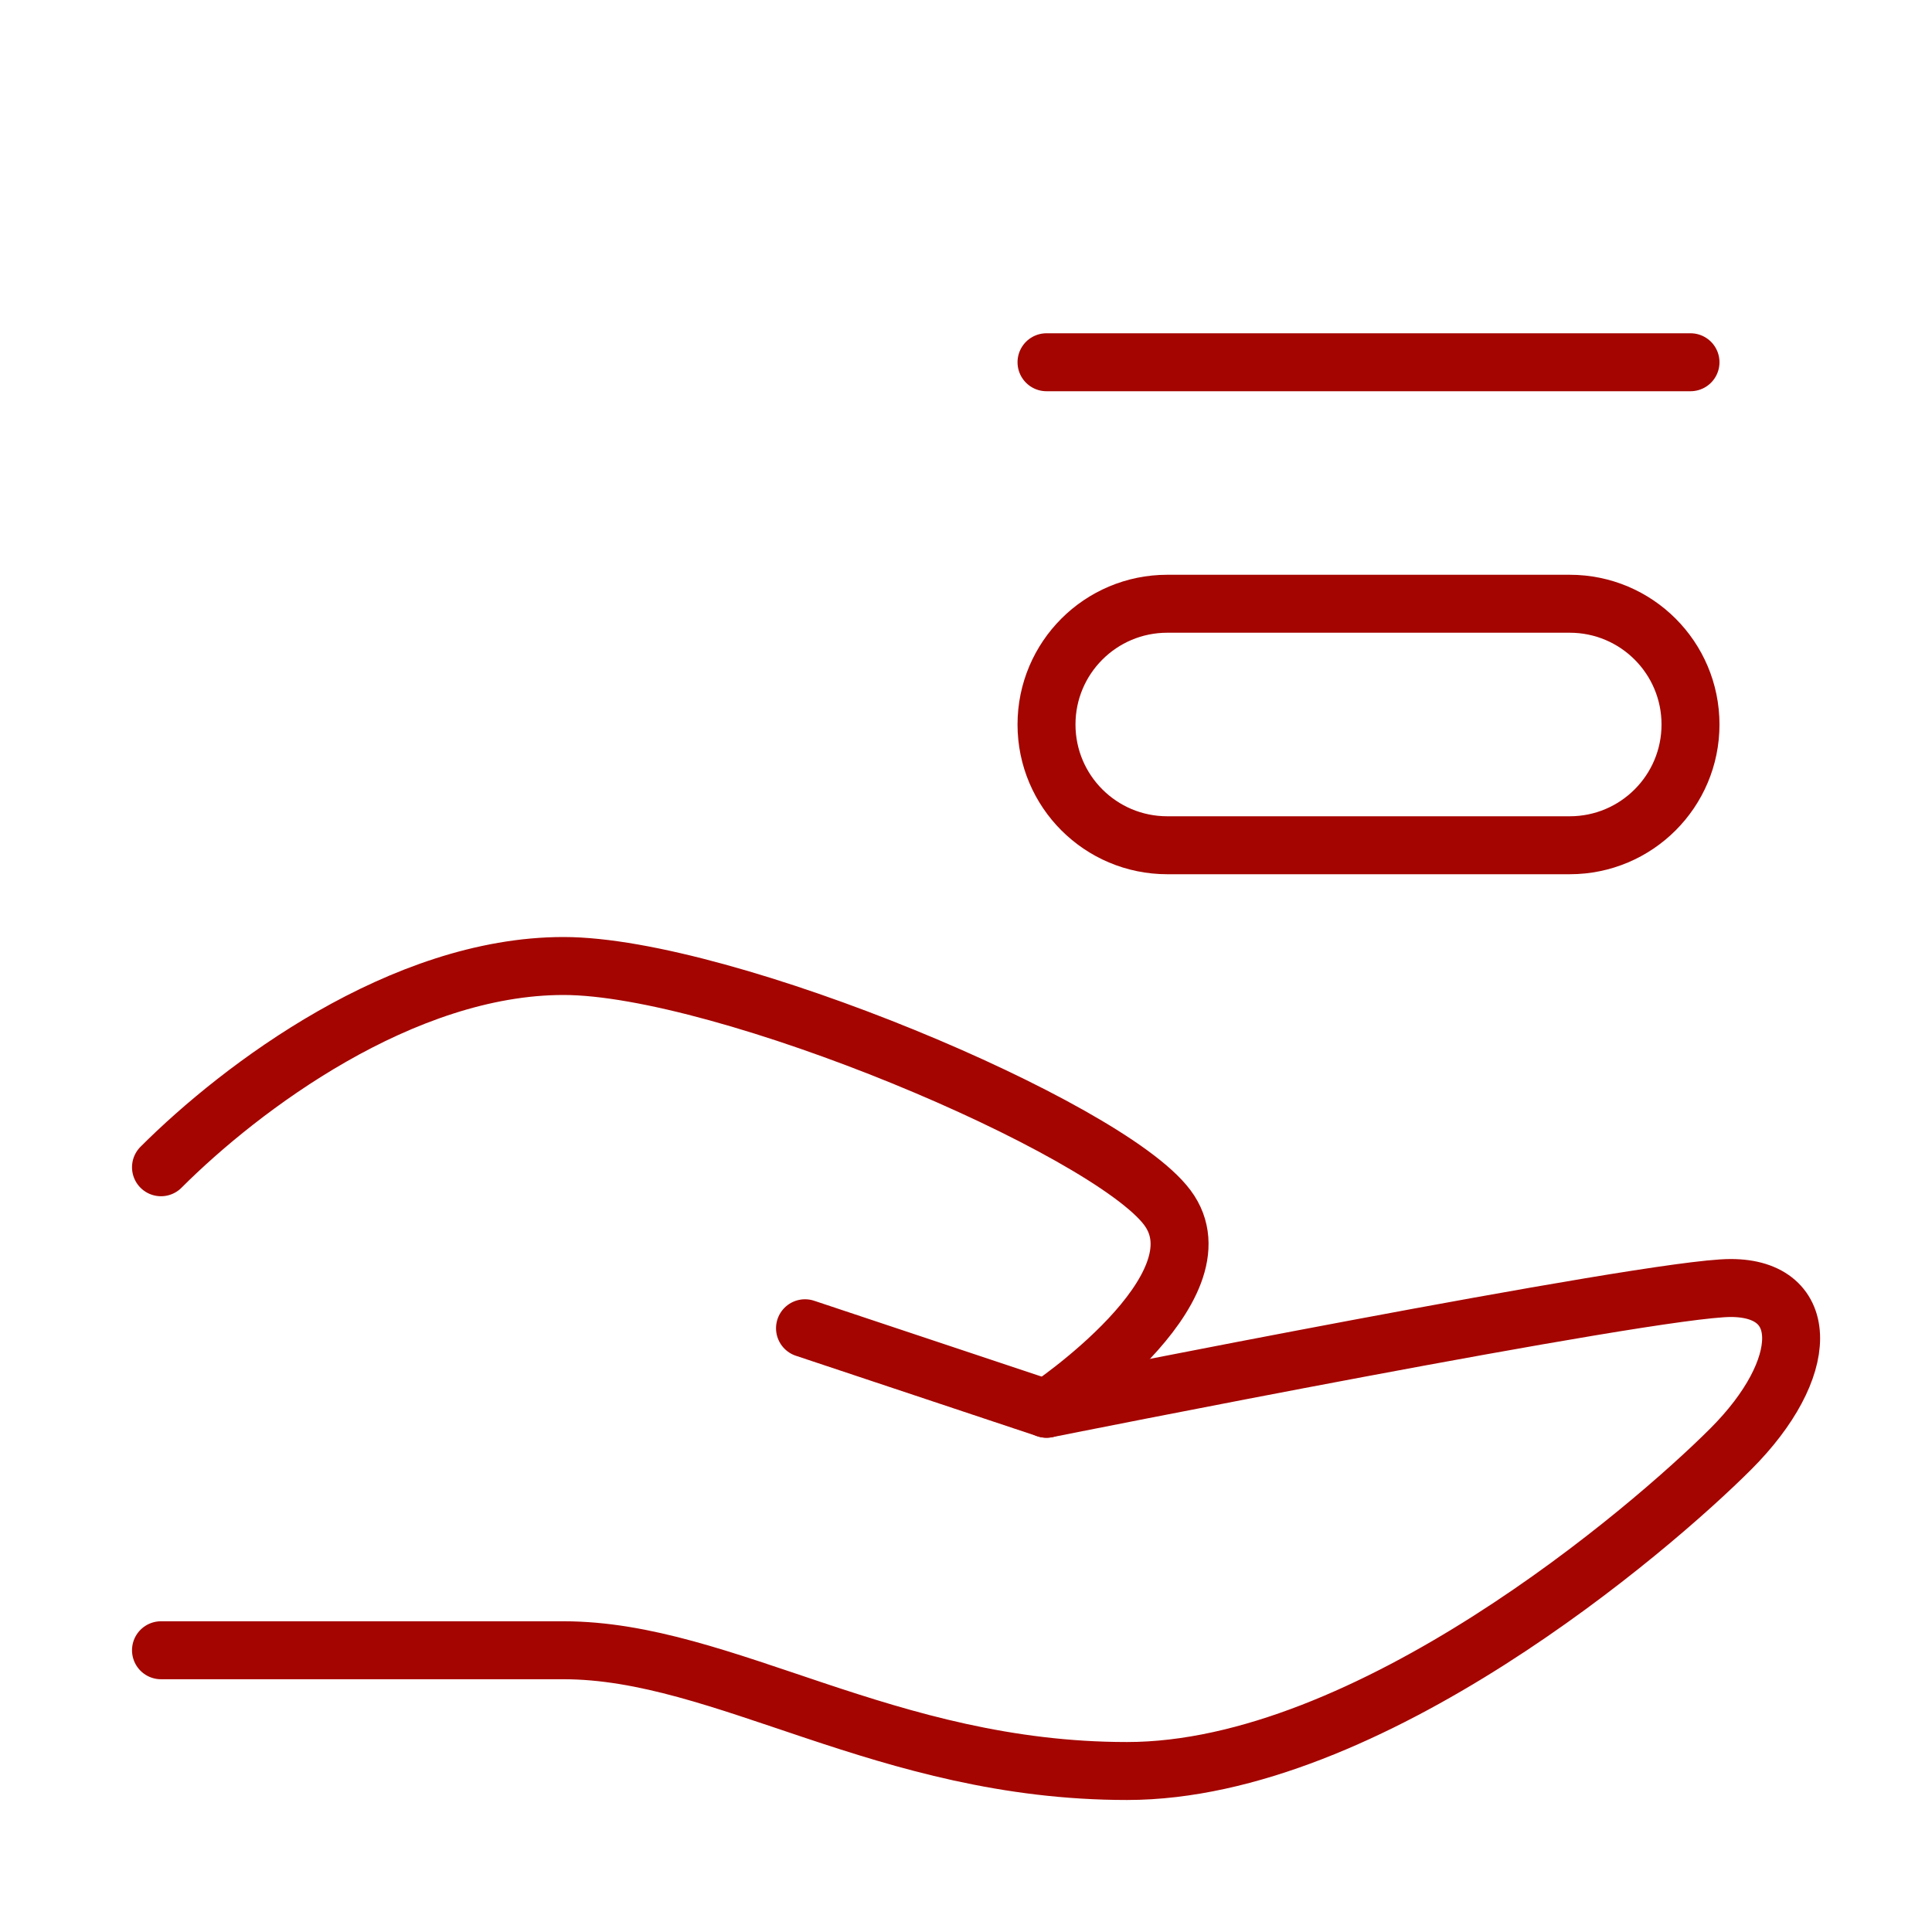
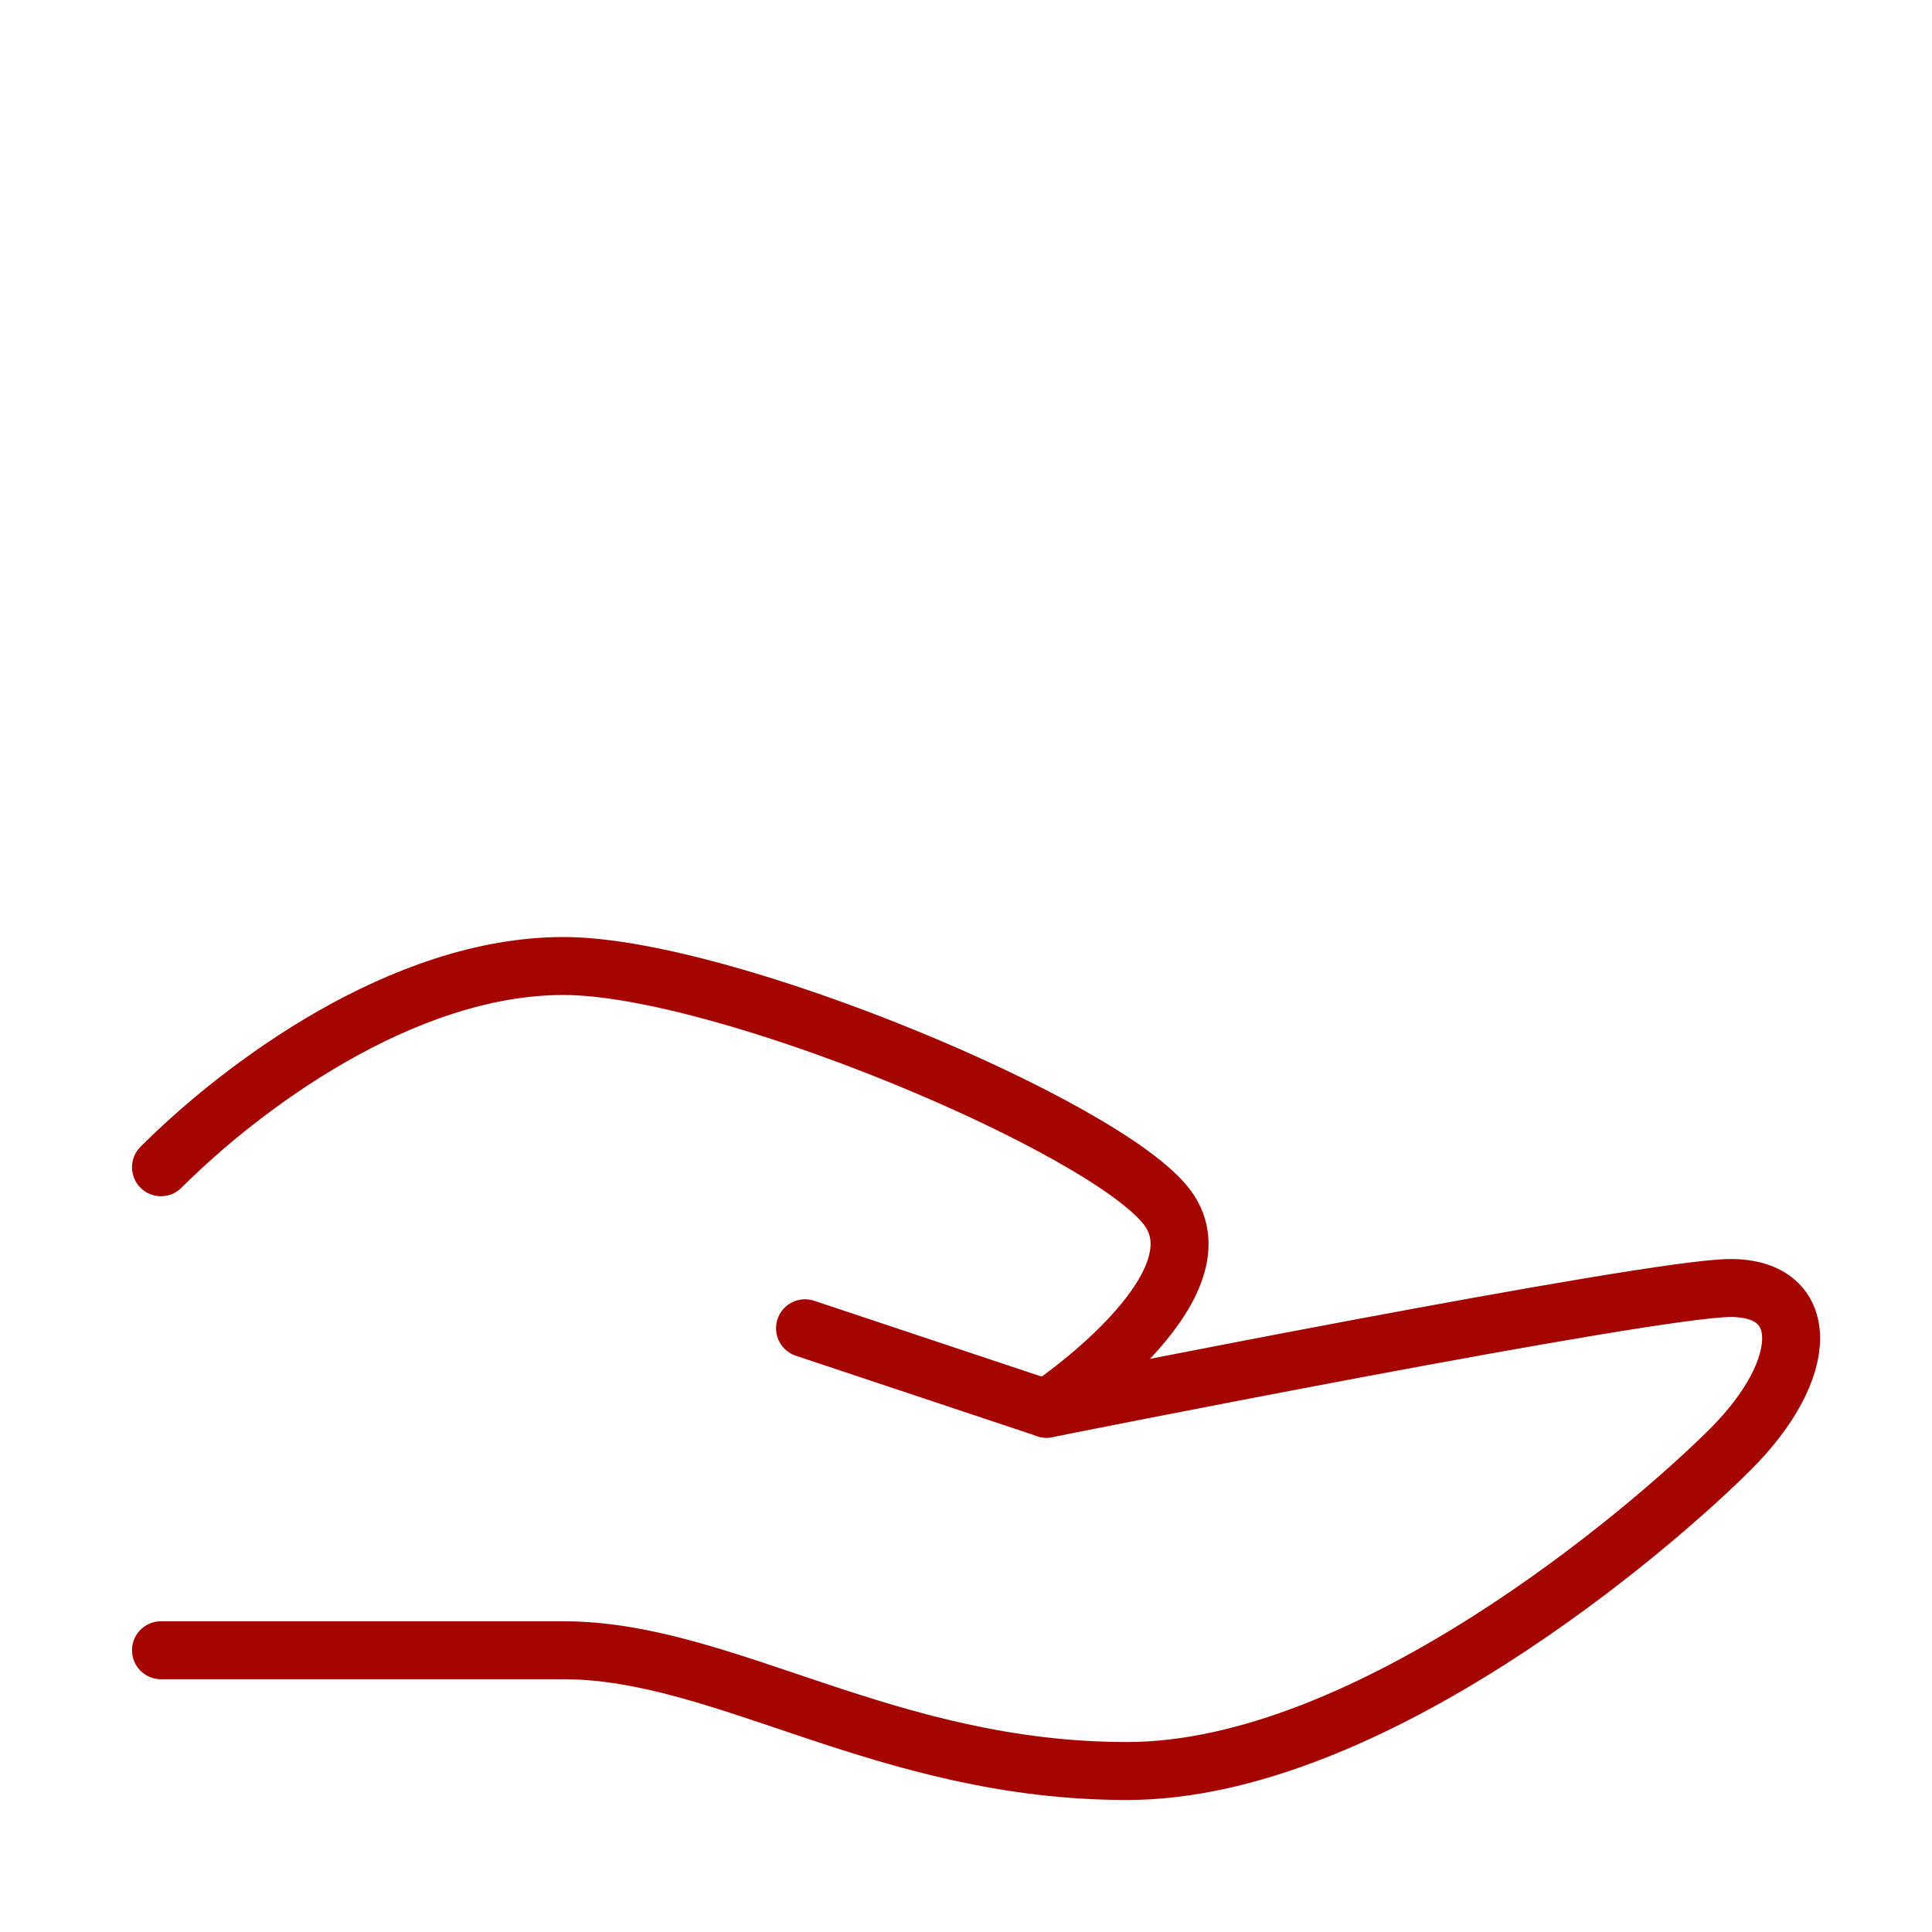
<svg xmlns="http://www.w3.org/2000/svg" width="100" height="100" viewBox="0 0 100 100" fill="none">
  <path d="M41.667 68.75L54.167 72.917C54.167 72.917 85.417 66.667 89.583 66.667C93.75 66.667 93.75 70.833 89.583 75C85.417 79.167 70.833 91.667 58.333 91.667C45.833 91.667 37.5 85.417 29.167 85.417C20.833 85.417 8.333 85.417 8.333 85.417" stroke="#A40500" stroke-width="3" stroke-linecap="round" stroke-linejoin="round" />
  <path d="M8.333 60.417C12.5 56.25 20.833 50 29.167 50C37.5 50 57.292 58.333 60.417 62.5C63.542 66.667 54.167 72.917 54.167 72.917" stroke="#A40500" stroke-width="3" stroke-linecap="round" stroke-linejoin="round" />
-   <path d="M81.25 31.25H60.417C56.965 31.25 54.167 34.048 54.167 37.5C54.167 40.952 56.965 43.75 60.417 43.75H81.25C84.702 43.75 87.5 40.952 87.5 37.5C87.5 34.048 84.702 31.25 81.25 31.25Z" stroke="#A40500" stroke-width="3" />
-   <path d="M54.167 18.75H87.5" stroke="#A40500" stroke-width="3" stroke-linecap="round" />
</svg>